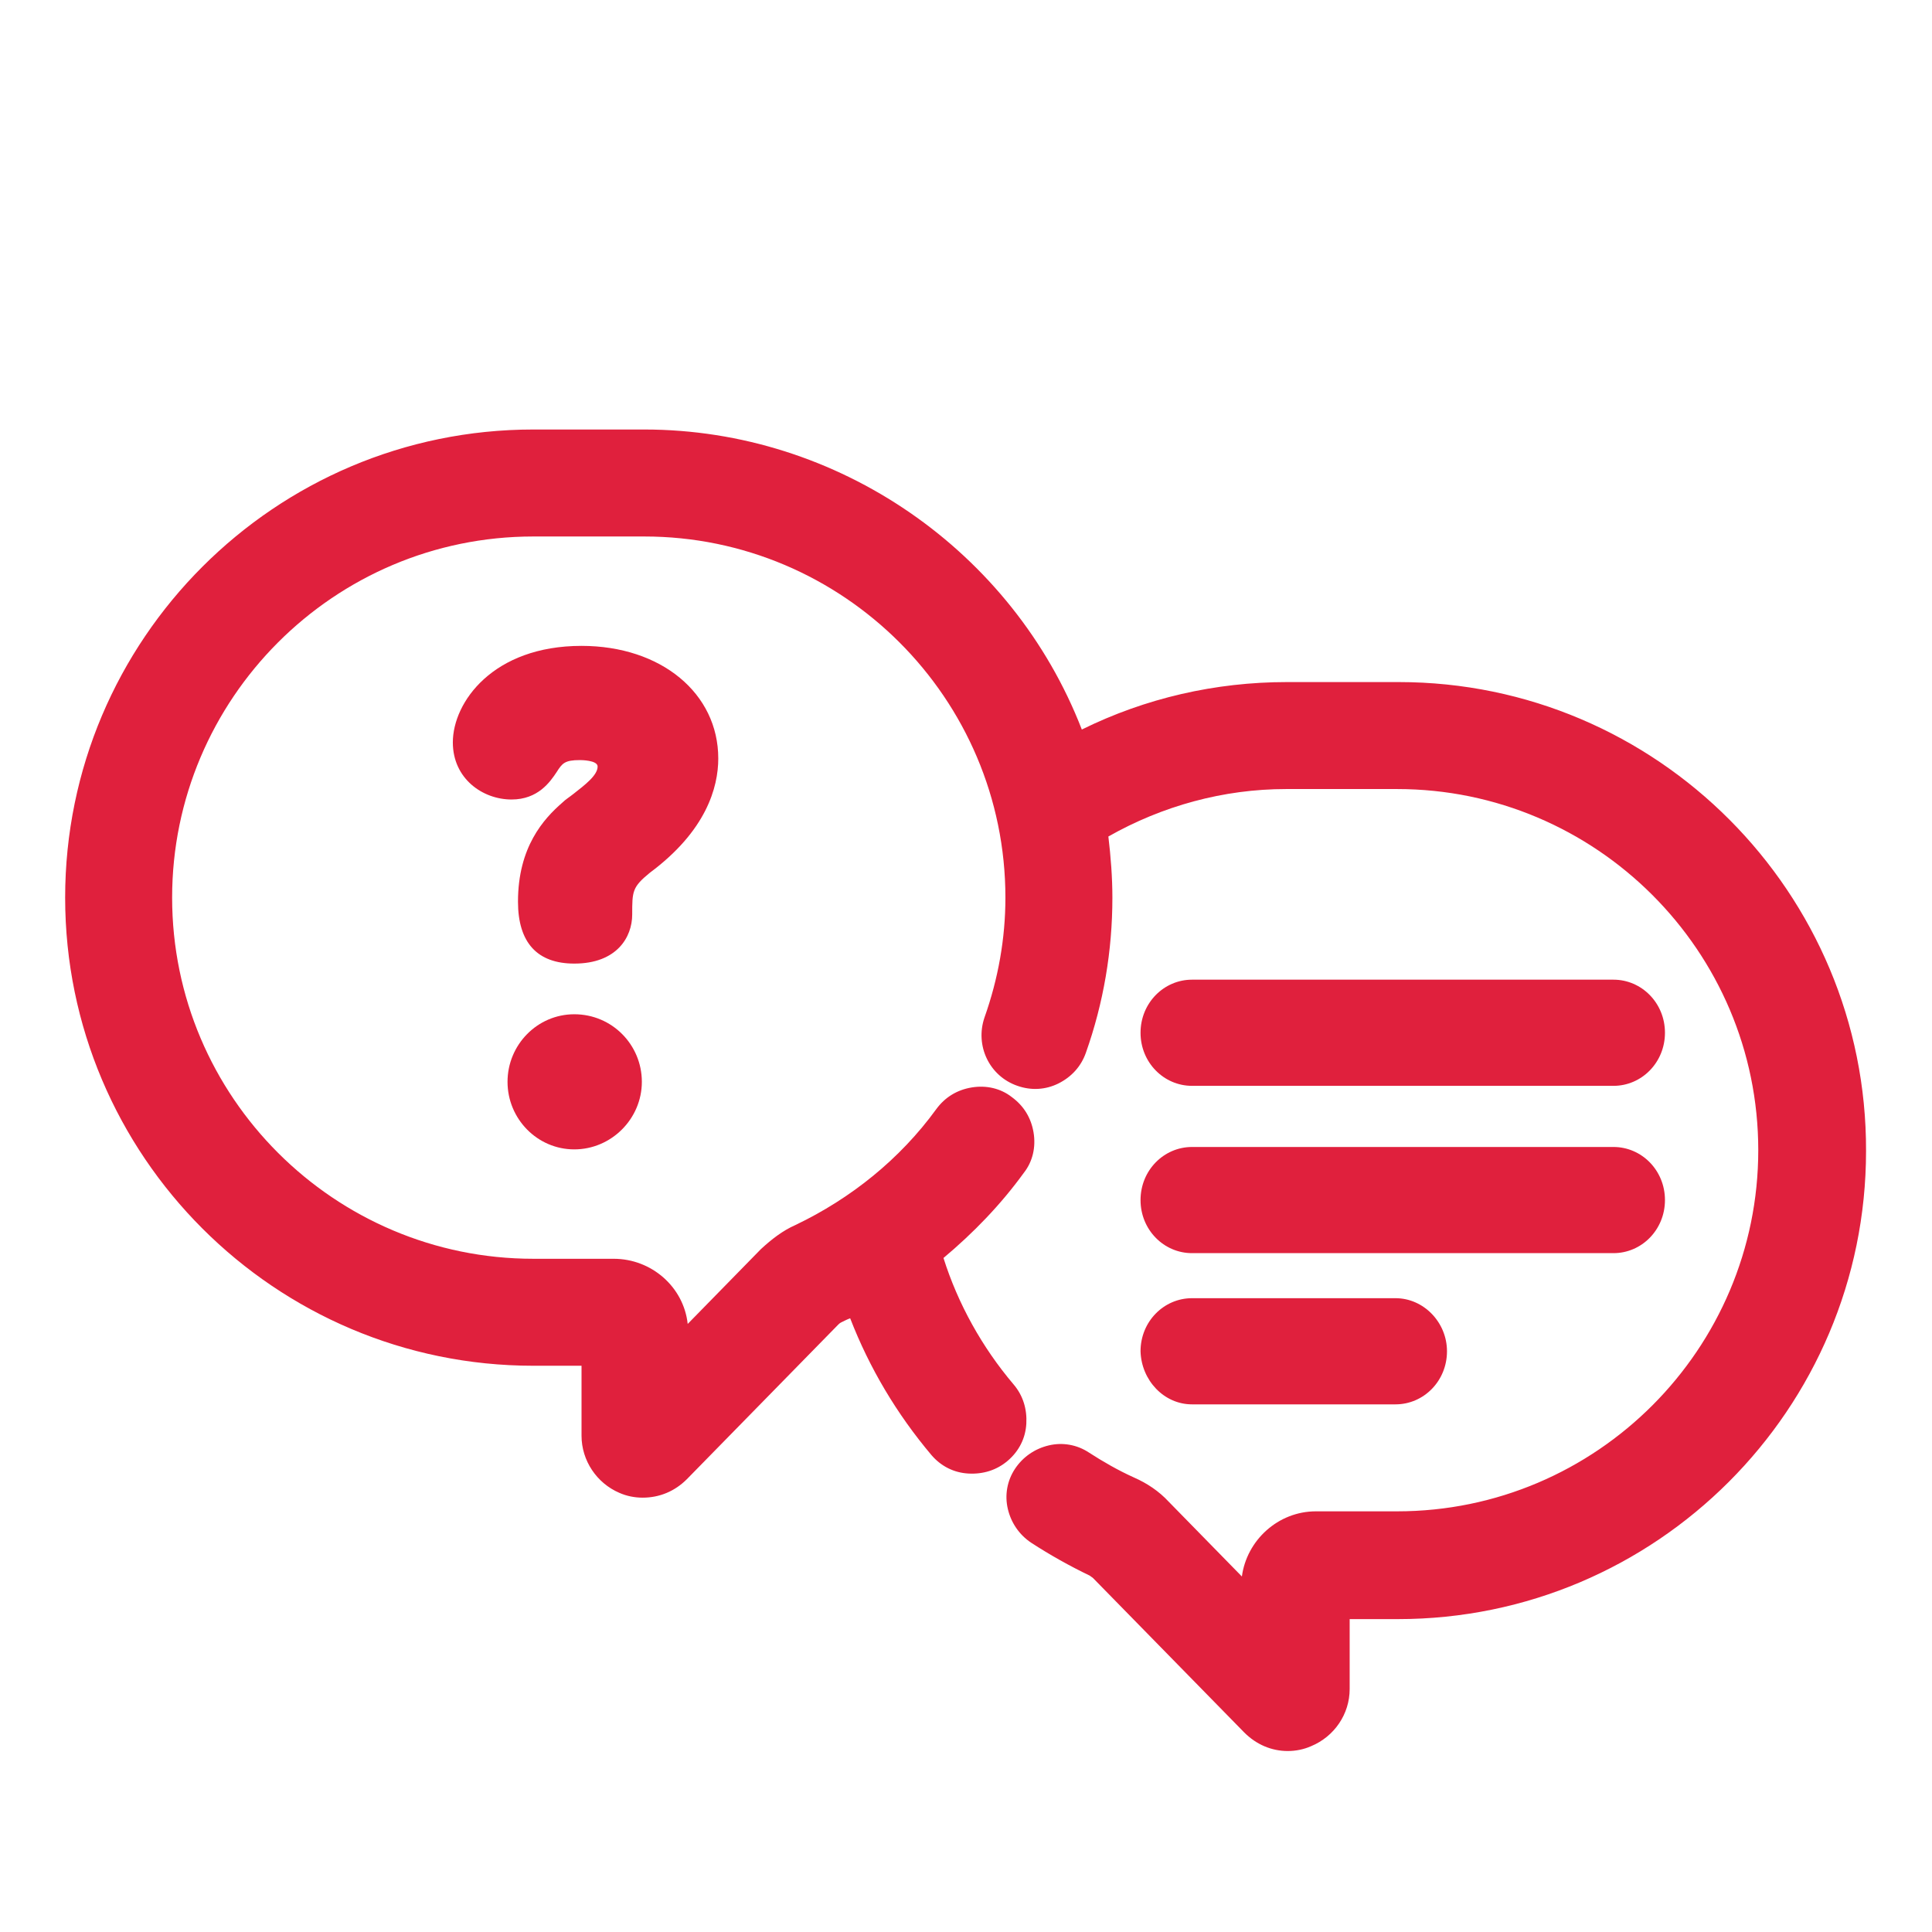
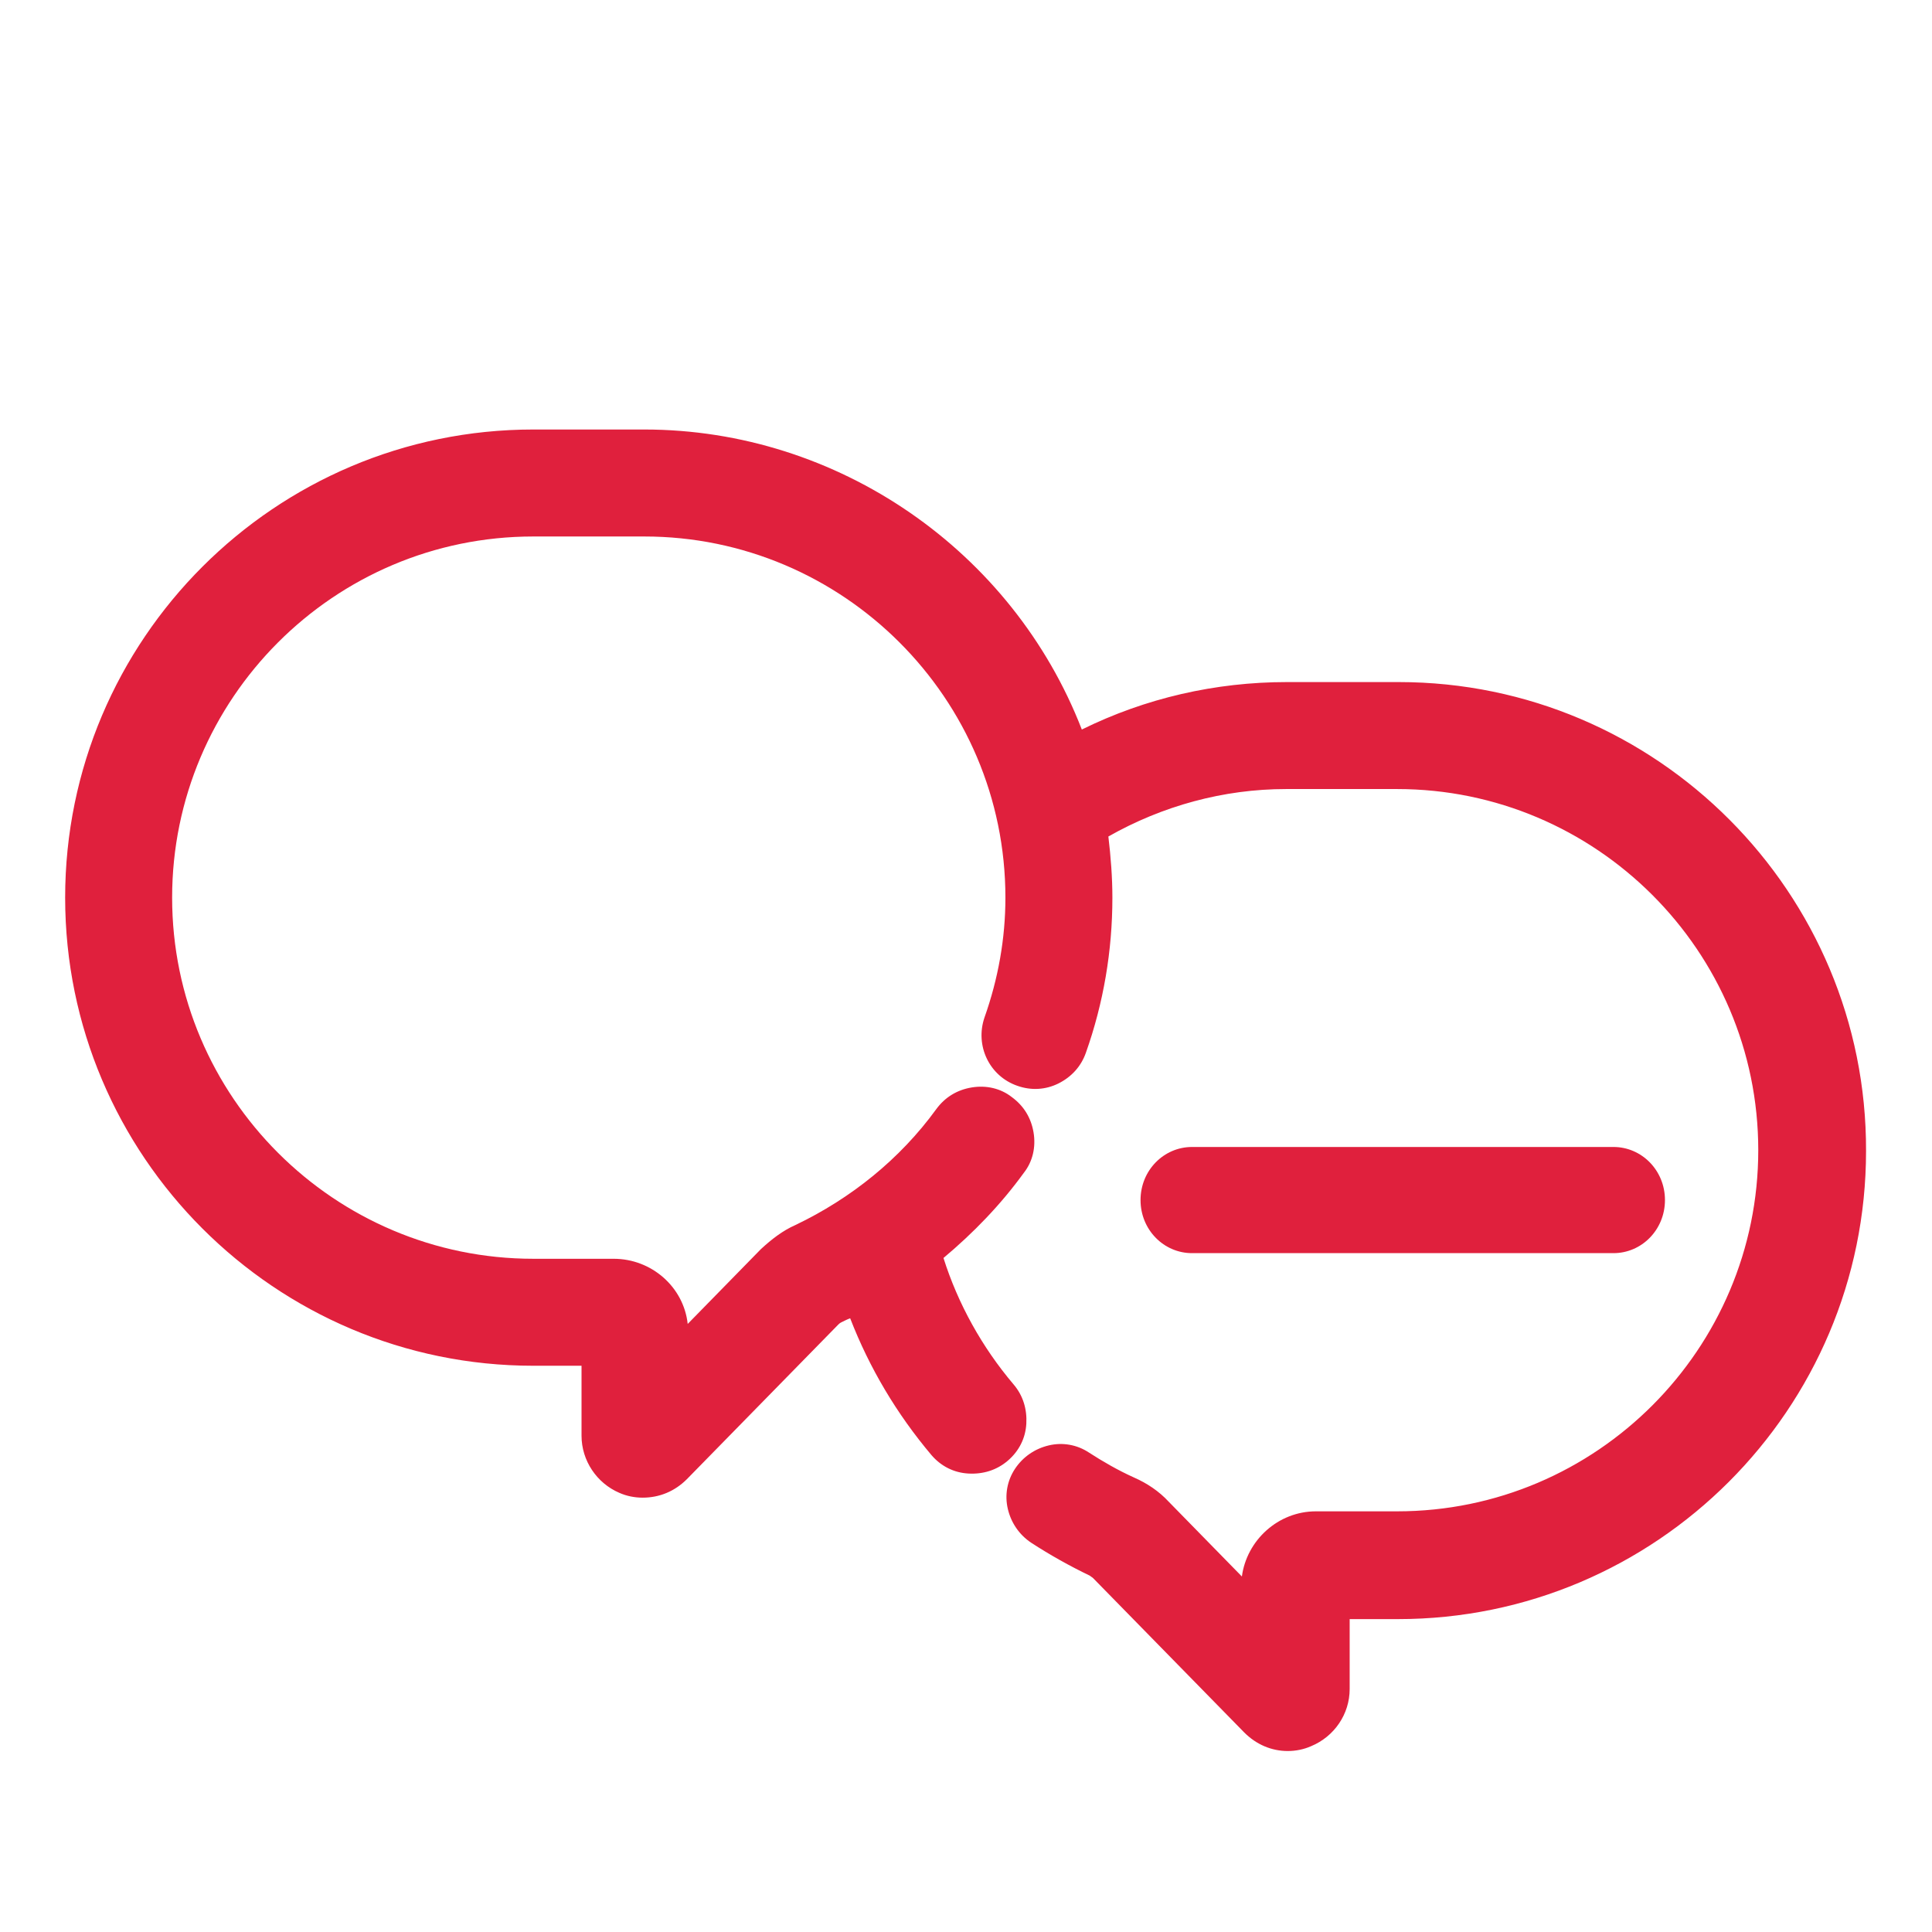
<svg xmlns="http://www.w3.org/2000/svg" version="1.1" id="Layer_1" x="0px" y="0px" viewBox="0 0 240.2 240.2" style="enable-background:new 0 0 240.2 240.2;" xml:space="preserve">
  <style type="text/css">
	.st0{fill:#E0203D;}
</style>
  <g>
-     <path class="st0" d="M148.2,135h52.4c3.5,0,6.4-2.9,6.4-6.6s-2.9-6.6-6.4-6.6h-52.4c-3.5,0-6.4,2.9-6.4,6.6S144.7,135,148.2,135z" />
    <path class="st0" d="M148.2,155.8h52.4c3.5,0,6.4-2.9,6.4-6.6s-2.9-6.6-6.4-6.6h-52.4c-3.5,0-6.4,2.9-6.4,6.6   S144.7,155.8,148.2,155.8z" />
-     <path class="st0" d="M148.2,174.6h25.3c3.5,0,6.4-2.9,6.4-6.6c0-3.6-2.9-6.6-6.4-6.6h-25.3c-3.5,0-6.4,2.9-6.4,6.6   C141.9,171.6,144.7,174.6,148.2,174.6z" />
    <path class="st0" d="M173.9,84.8H160c-8.9,0-17.6,2-25.5,5.9c-8.6-22.2-30.3-37.3-54.4-37.3H66.3c-32.1,0-58.2,26.1-58.2,58.2   c0,32.1,26.1,58.2,58.2,58.2h6v8.7c0,3.1,1.9,5.9,4.7,7.1c0.9,0.4,1.9,0.6,2.9,0.6c2.1,0,4-0.8,5.5-2.3l18.8-19.2   c0.1-0.1,0.2-0.2,0.4-0.3c0.4-0.2,0.8-0.4,1.1-0.5c2.4,6.2,5.8,11.9,10.1,17c1.2,1.4,2.8,2.2,4.6,2.3c1.8,0.1,3.5-0.4,4.9-1.6   c1.4-1.2,2.2-2.8,2.3-4.6s-0.4-3.5-1.6-4.9c-3.9-4.6-6.9-10-8.7-15.7c3.7-3.1,7.1-6.6,10-10.6c1.1-1.4,1.5-3.2,1.2-5   c-0.3-1.8-1.2-3.3-2.7-4.4c-1.4-1.1-3.2-1.5-5-1.2c-1.8,0.3-3.3,1.2-4.4,2.7c-4.5,6.2-10.6,11.1-17.5,14.4c-1.6,0.7-3,1.8-4.3,3   l-9.1,9.3c-0.5-4.6-4.5-8.1-9.2-8.1H66.3c-24.7,0-44.9-20.1-44.9-44.9c0-24.7,20.1-44.9,44.9-44.9h13.8c24.7,0,44.9,20.1,44.9,44.9   c0,5.1-0.9,10.1-2.6,14.9c-1.2,3.5,0.6,7.3,4.1,8.5c1.7,0.6,3.5,0.5,5.1-0.3c1.6-0.8,2.8-2.1,3.4-3.8c2.2-6.2,3.3-12.7,3.3-19.3   c0-2.5-0.2-5.1-0.5-7.6c6.7-3.8,14.3-5.9,22.1-5.9h13.8c24.7,0,44.9,20.1,44.9,44.9c0,24.7-20.1,44.9-44.9,44.9h-10.1   c-4.7,0-8.6,3.6-9.2,8.1l-9.1-9.3c-1.2-1.3-2.7-2.3-4.3-3c-2-0.9-3.9-2-5.6-3.1c-1.5-1-3.3-1.3-5-0.9c-1.7,0.4-3.2,1.4-4.2,2.9   c-1,1.5-1.3,3.3-0.9,5c0.4,1.7,1.4,3.2,2.9,4.2c2.3,1.5,4.8,2.9,7.3,4.1c0.1,0.1,0.3,0.2,0.4,0.3l18.8,19.2   c1.5,1.5,3.4,2.3,5.4,2.3c1,0,2-0.2,2.9-0.6c2.9-1.2,4.8-4,4.8-7.1v-8.7h6c32.1,0,58.2-26.1,58.2-58.2   C232.1,111,206,84.8,173.9,84.8z" />
-     <path class="st0" d="M71.4,126.1c-4.6,0-8.3,3.8-8.3,8.4s3.7,8.4,8.3,8.4c4.6,0,8.4-3.8,8.4-8.4S76.1,126.1,71.4,126.1z" />
-     <path class="st0" d="M89.3,94.3c0-8.1-7.1-14-17-14c-11,0-16,7-16,12c0,4.5,3.7,7.1,7.3,7.1c3.3,0,4.8-2.2,5.6-3.4   c0.7-1.1,1-1.5,2.9-1.5c0.1,0,2.2,0,2.2,0.8c0,1.1-1.6,2.3-3,3.4c-0.5,0.4-1,0.7-1.4,1.1c-2.3,2-5.5,5.5-5.5,12.3   c0,5.1,2.4,7.7,7,7.7c5.3,0,7.2-3.3,7.2-6.1c0-2.9,0-3.4,2.2-5.2C87.8,103.3,89.3,97.9,89.3,94.3z" />
  </g>
</svg>